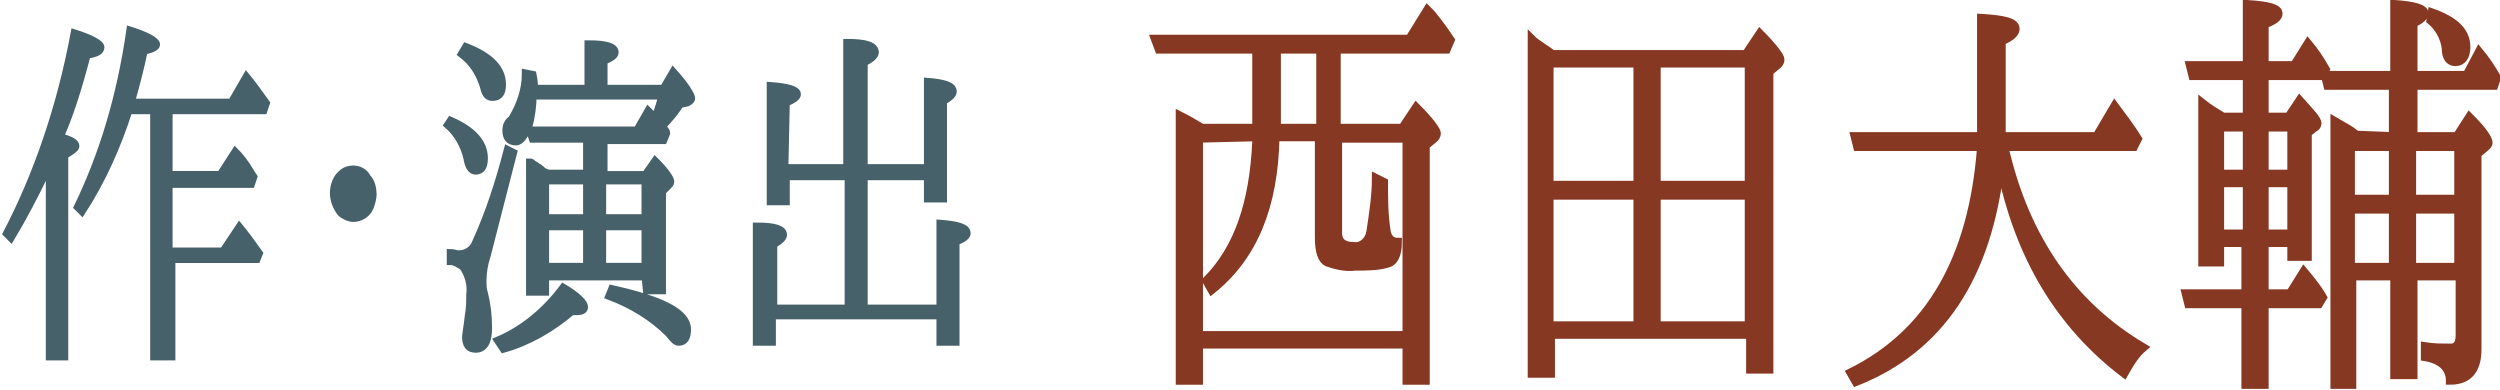
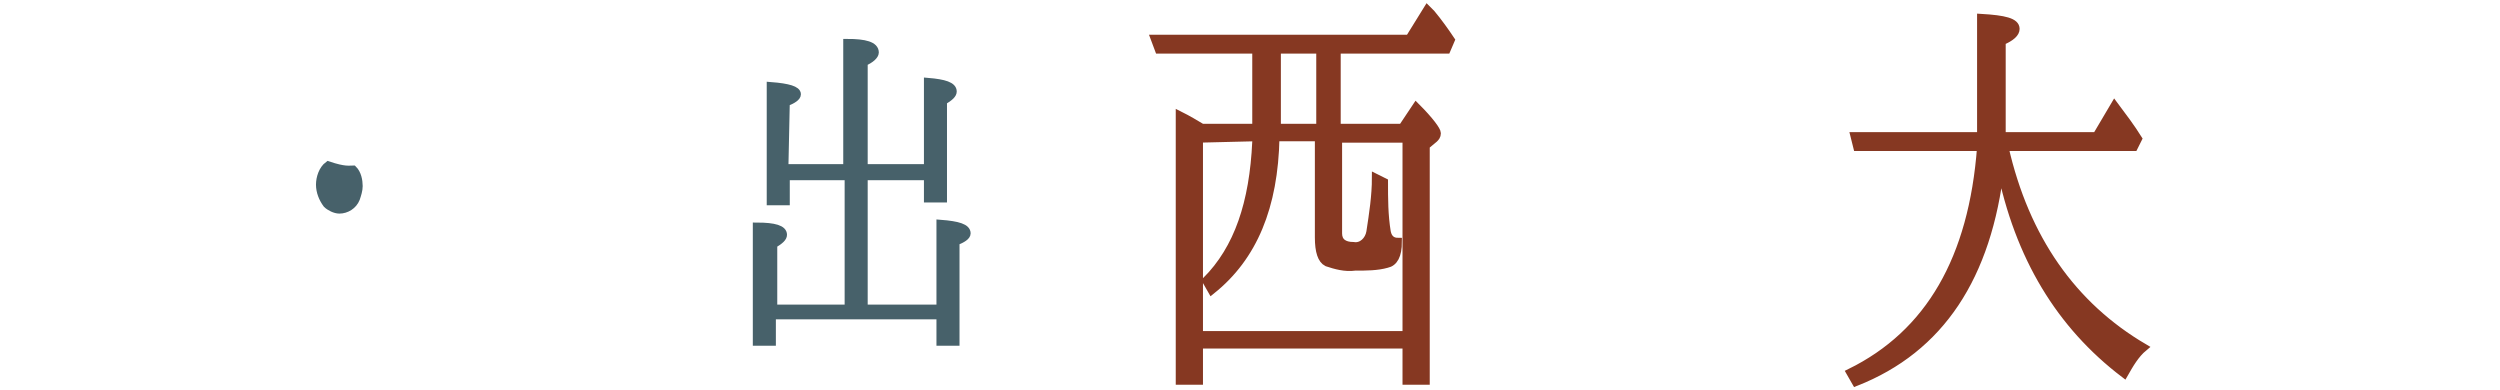
<svg xmlns="http://www.w3.org/2000/svg" version="1.1" id="レイヤー_1" x="0px" y="0px" viewBox="0 0 179.7 28" style="enable-background:new 0 0 179.7 28;" xml:space="preserve">
  <style type="text/css">
	.st0{fill:#47616A;stroke:#47616A;stroke-width:0.413;stroke-miterlimit:10;}
	.st1{fill:#47616A;stroke:#47616A;stroke-width:0.557;stroke-miterlimit:10;}
	.st2{fill:#863822;stroke:#863822;stroke-width:0.557;stroke-miterlimit:10;}
</style>
-   <path class="st0" d="M4.4,9.8c0.7,0.2,1.1,0.4,1.1,0.7c0,0.2-0.3,0.4-0.8,0.7v14.5H3.5V12.1c-0.9,1.9-1.8,3.6-2.7,5.1l-0.4-0.4  c2.2-4.2,3.9-9.1,4.9-14.5c1.3,0.4,2,0.8,2,1.1c0,0.3-0.3,0.5-1,0.6C5.7,6.3,5.1,8.2,4.4,9.8z M12.2,8v4.5h3.6l1.1-1.7  c0.4,0.4,0.8,0.9,1.2,1.6l0.2,0.3l-0.2,0.6h-5.9V18H16l1.2-1.8c0.5,0.6,1,1.3,1.5,2l-0.2,0.5h-6.1v7H11V8H9.3  c-0.8,2.5-1.9,5-3.4,7.3l-0.4-0.4C7.3,11.2,8.6,7,9.3,2.1c1.3,0.4,2,0.8,2,1.1c0,0.2-0.3,0.4-0.9,0.5c-0.2,1-0.5,2.2-0.9,3.6h7.1  l1.1-1.9c0.5,0.6,1,1.3,1.5,2L19,8H12.2z" />
  <g id="グループ_126" transform="translate(809.691 2695.375)">
-     <path id="パス_237" class="st1" d="M-784.3-2683.2c0.4,0,0.8,0.2,1,0.6c0.3,0.3,0.4,0.8,0.4,1.2c0,0.3-0.1,0.6-0.2,0.9   c-0.2,0.5-0.7,0.8-1.2,0.8c-0.3,0-0.7-0.2-0.9-0.4c-0.3-0.4-0.5-0.9-0.5-1.4c0-0.5,0.2-1.1,0.6-1.4   C-784.9-2683.1-784.6-2683.2-784.3-2683.2z" />
-     <path id="パス_238" class="st1" d="M-777.3-2686.7c1.6,0.7,2.4,1.6,2.4,2.7c0,0.6-0.2,0.9-0.6,0.9c-0.3,0-0.5-0.3-0.6-0.9   c-0.2-0.9-0.7-1.8-1.4-2.4L-777.3-2686.7z M-772.8-2684.4l-1.9,7.4c-0.2,0.6-0.3,1.2-0.3,1.8c0,0.3,0,0.6,0.1,0.9   c0.2,0.8,0.3,1.6,0.3,2.5c0,1-0.3,1.5-0.9,1.5c-0.5,0-0.7-0.3-0.7-0.9c0-0.1,0.1-0.6,0.2-1.5c0.1-0.5,0.1-1,0.1-1.5   c0.1-0.7-0.1-1.4-0.5-2c-0.3-0.2-0.6-0.4-0.9-0.4v-0.6c0.2,0,0.4,0.1,0.6,0.1c0.5,0,1-0.3,1.2-0.8c1-2.2,1.7-4.4,2.3-6.7   L-772.8-2684.4z M-776.2-2692c1.8,0.7,2.6,1.6,2.6,2.7c0,0.6-0.2,0.9-0.7,0.9c-0.3,0-0.5-0.2-0.6-0.7c-0.3-1-0.8-1.8-1.6-2.4   L-776.2-2692z M-773.9-2670.9c1.9-0.8,3.5-2.2,4.7-3.8c1,0.6,1.5,1.1,1.5,1.4c0,0.2-0.2,0.3-0.5,0.3c-0.1,0-0.3,0-0.4,0   c-1.4,1.2-3.1,2.2-4.9,2.7L-773.9-2670.9z M-763.3-2675.5h-7.2v1.1h-1.1v-9.3c0.1,0,0.1,0,0.2,0.1c0.1,0.1,0.2,0.1,0.3,0.2   c0,0,0.2,0.1,0.4,0.3c0.1,0.1,0.2,0.1,0.4,0.2h2.8v-2.5h-3.9l-0.2-0.6h7.7l0.8-1.4c0.2,0.2,0.3,0.3,0.5,0.5   c0.2-0.5,0.4-1.1,0.5-1.6h-9.3c0,0.7-0.1,1.5-0.3,2.2c-0.3,0.7-0.6,1.1-0.9,1.1c-0.5,0-0.7-0.3-0.7-0.8c0-0.3,0.1-0.6,0.4-0.8   c0.6-1,1-2.1,1-3.3l0.5,0.1c0.1,0.5,0.1,0.8,0.1,1h3.9v-3.2c1.3,0,1.9,0.2,1.9,0.6c0,0.2-0.3,0.4-0.8,0.6v2h4.3l0.7-1.2   c0.9,1,1.3,1.7,1.3,1.9c0,0.1-0.1,0.2-0.3,0.3l-0.5,0.1c-0.4,0.6-0.8,1.1-1.3,1.6c0.1,0.2,0.3,0.3,0.3,0.5l-0.2,0.5h-4.3v2.5h3   l0.7-1c0.8,0.8,1.1,1.3,1.1,1.5c0,0.1-0.1,0.2-0.2,0.3l-0.4,0.4v7.1h-1.1L-763.3-2675.5z M-770.5-2682.4v2.7h3v-2.7H-770.5z    M-767.5-2679.1h-3v2.9h3V-2679.1z M-766.4-2682.4v2.7h3.1v-2.7H-766.4z M-763.3-2676.2v-2.9h-3.1v2.9H-763.3z M-765.7-2674.6   c3.6,0.8,5.4,1.7,5.4,2.9c0,0.6-0.2,0.9-0.6,0.9c-0.2,0-0.4-0.2-0.7-0.6c-1.2-1.2-2.7-2.1-4.3-2.7L-765.7-2674.6z" />
+     <path id="パス_237" class="st1" d="M-784.3-2683.2c0.3,0.3,0.4,0.8,0.4,1.2c0,0.3-0.1,0.6-0.2,0.9   c-0.2,0.5-0.7,0.8-1.2,0.8c-0.3,0-0.7-0.2-0.9-0.4c-0.3-0.4-0.5-0.9-0.5-1.4c0-0.5,0.2-1.1,0.6-1.4   C-784.9-2683.1-784.6-2683.2-784.3-2683.2z" />
    <path id="パス_239" class="st1" d="M-753.3-2683.3h4.5v-9c1.3,0,2,0.2,2,0.7c0,0.2-0.3,0.5-0.8,0.7v7.6h4.6v-6.2   c1.2,0.1,1.8,0.3,1.8,0.7c0,0.2-0.2,0.4-0.7,0.7v7h-1.1v-1.6h-4.6v9.5h5.5v-6.1c1.3,0.1,1.9,0.3,1.9,0.7c0,0.2-0.3,0.4-0.8,0.6v7.2   h-1.1v-1.9h-12.1v1.9h-1.1v-8.3c1.3,0,1.9,0.2,1.9,0.6c0,0.2-0.2,0.4-0.7,0.7v4.6h5.4v-9.5h-4.5v1.8h-1.1v-8.3   c1.3,0.1,1.9,0.3,1.9,0.6c0,0.2-0.3,0.4-0.8,0.6L-753.3-2683.3z" />
    <path id="パス_240" class="st2" d="M-723.3-2686.2h3.9v-5.6h-7l-0.3-0.8h18.3l1.3-2.1l0.3,0.3c0.5,0.6,1,1.3,1.4,1.9l-0.3,0.7   h-7.9v5.6h4.7l1-1.5c1,1,1.5,1.7,1.5,1.9c0,0.2-0.1,0.3-0.2,0.4l-0.6,0.5v16.9h-1.4v-2.6h-14.9v2.6h-1.4v-19.1   C-724.3-2686.8-723.8-2686.5-723.3-2686.2z M-723.5-2685.4v14.1h14.9v-14.1h-4.9v6.8c0,0.6,0.4,0.9,1.1,0.9c0.6,0.1,1.1-0.4,1.2-1   c0.2-1.3,0.4-2.6,0.4-3.9l0.6,0.3c0,1.2,0,2.4,0.2,3.6c0.1,0.5,0.4,0.7,0.8,0.7c0,1-0.3,1.5-0.8,1.6c-0.7,0.2-1.5,0.2-2.3,0.2   c-0.7,0.1-1.4-0.1-2-0.3c-0.4-0.2-0.6-0.8-0.6-1.8v-7.2h-3.1c-0.1,5-1.6,8.6-4.6,11l-0.4-0.7c2.3-2.3,3.4-5.6,3.6-10l0-0.3   L-723.5-2685.4z M-714.8-2686.2v-5.6h-3.1v5.6H-714.8z" />
-     <path id="パス_241" class="st2" d="M-698.1-2691.5h13.9l1-1.5c1,1,1.5,1.7,1.5,1.9c0,0.2-0.1,0.3-0.2,0.4l-0.6,0.5v21.4h-1.4   v-2.5h-14.3v2.8h-1.4v-24.1C-699.2-2692.2-698.6-2691.9-698.1-2691.5z M-698.3-2690.8v8.7h6.3v-8.7H-698.3z M-692-2681.3h-6.3v9.3   h6.3V-2681.3z M-684-2682.1v-8.7h-6.6v8.7H-684z M-684-2672v-9.3h-6.6v9.3H-684z" />
    <path id="パス_242" class="st2" d="M-665.9-2683.4c-0.9,7.9-4.3,13.1-10.4,15.5l-0.4-0.7c5.7-2.8,8.8-8.2,9.4-16.2h-8.9l-0.2-0.8   h9.1c0-0.9,0-1.6,0-2.1v-6.4c1.7,0.1,2.5,0.3,2.5,0.8c0,0.3-0.3,0.6-1,0.9v4.7c0,0.4,0,1.1,0,2.1h6.8l1.3-2.2   c0.6,0.8,1.2,1.6,1.7,2.4l-0.3,0.6h-9.3c1.5,6.6,4.9,11.4,10,14.4c-0.6,0.5-1,1.2-1.4,1.9C-661.6-2672-664.6-2676.9-665.9-2683.4z" />
-     <path id="パス_243" class="st2" d="M-649.9-2687h1.7v-2.9h-3.9l-0.2-0.8h4.1v-4.4c1.6,0.1,2.3,0.3,2.3,0.7c0,0.3-0.3,0.5-1,0.8   v2.9h2.1l1-1.6c0.5,0.6,0.9,1.2,1.3,1.9l-0.3,0.5h-4.1v2.9h1.7l0.8-1.2c0.8,0.9,1.3,1.4,1.3,1.7c0,0.1-0.1,0.3-0.2,0.3l-0.5,0.4   v8.9h-1.2v-1h-1.9v3.6h1.8l1-1.6c0.5,0.6,1,1.2,1.4,1.9l-0.3,0.5h-3.9v5.8h-1.4v-5.8h-4.1l-0.2-0.8h4.3v-3.6h-1.8v1.4h-1.3v-11.5   C-650.9-2687.6-650.4-2687.3-649.9-2687z M-650.1-2686.2v3.3h1.9v-3.3H-650.1z M-648.2-2682.2h-1.9v3.6h1.9V-2682.2z M-645-2682.9   v-3.3h-1.9v3.3H-645z M-645-2678.6v-3.6h-1.9v3.6H-645z M-637.7-2685.6v-3.6h-4.7l-0.2-0.8h5v-5.1c1.4,0.1,2.2,0.3,2.2,0.7   c0,0.2-0.3,0.5-0.8,0.7v3.7h3.8l0.9-1.7c0.5,0.6,0.9,1.2,1.3,1.9l-0.2,0.6h-5.8v3.6h3.1l0.9-1.4c1,1,1.4,1.6,1.4,1.9   c0,0.1-0.1,0.2-0.2,0.3l-0.6,0.5v14c0,1.6-0.7,2.3-2,2.3c0-0.9-0.6-1.5-1.8-1.7v-0.8c0.6,0.1,1.2,0.1,1.9,0.1   c0.4,0,0.6-0.3,0.6-0.9v-4.2h-3.3v7.1h-1.4v-7.1h-3v7.8h-1.3v-19c0.5,0.3,0.9,0.5,1.2,0.7l0.4,0.3L-637.7-2685.6z M-637.7-2684.8   h-3v3.7h3V-2684.8z M-637.7-2680.3h-3v4.1h3V-2680.3z M-636.3-2684.8v3.7h3.3v-3.7H-636.3z M-636.3-2680.3v4.1h3.3v-4.1H-636.3z    M-634.9-2694.5c1.7,0.6,2.5,1.4,2.5,2.5c0,0.7-0.3,1.1-0.8,1.1c-0.4,0-0.7-0.3-0.7-1c-0.1-0.8-0.5-1.5-1.1-2L-634.9-2694.5z" />
  </g>
</svg>